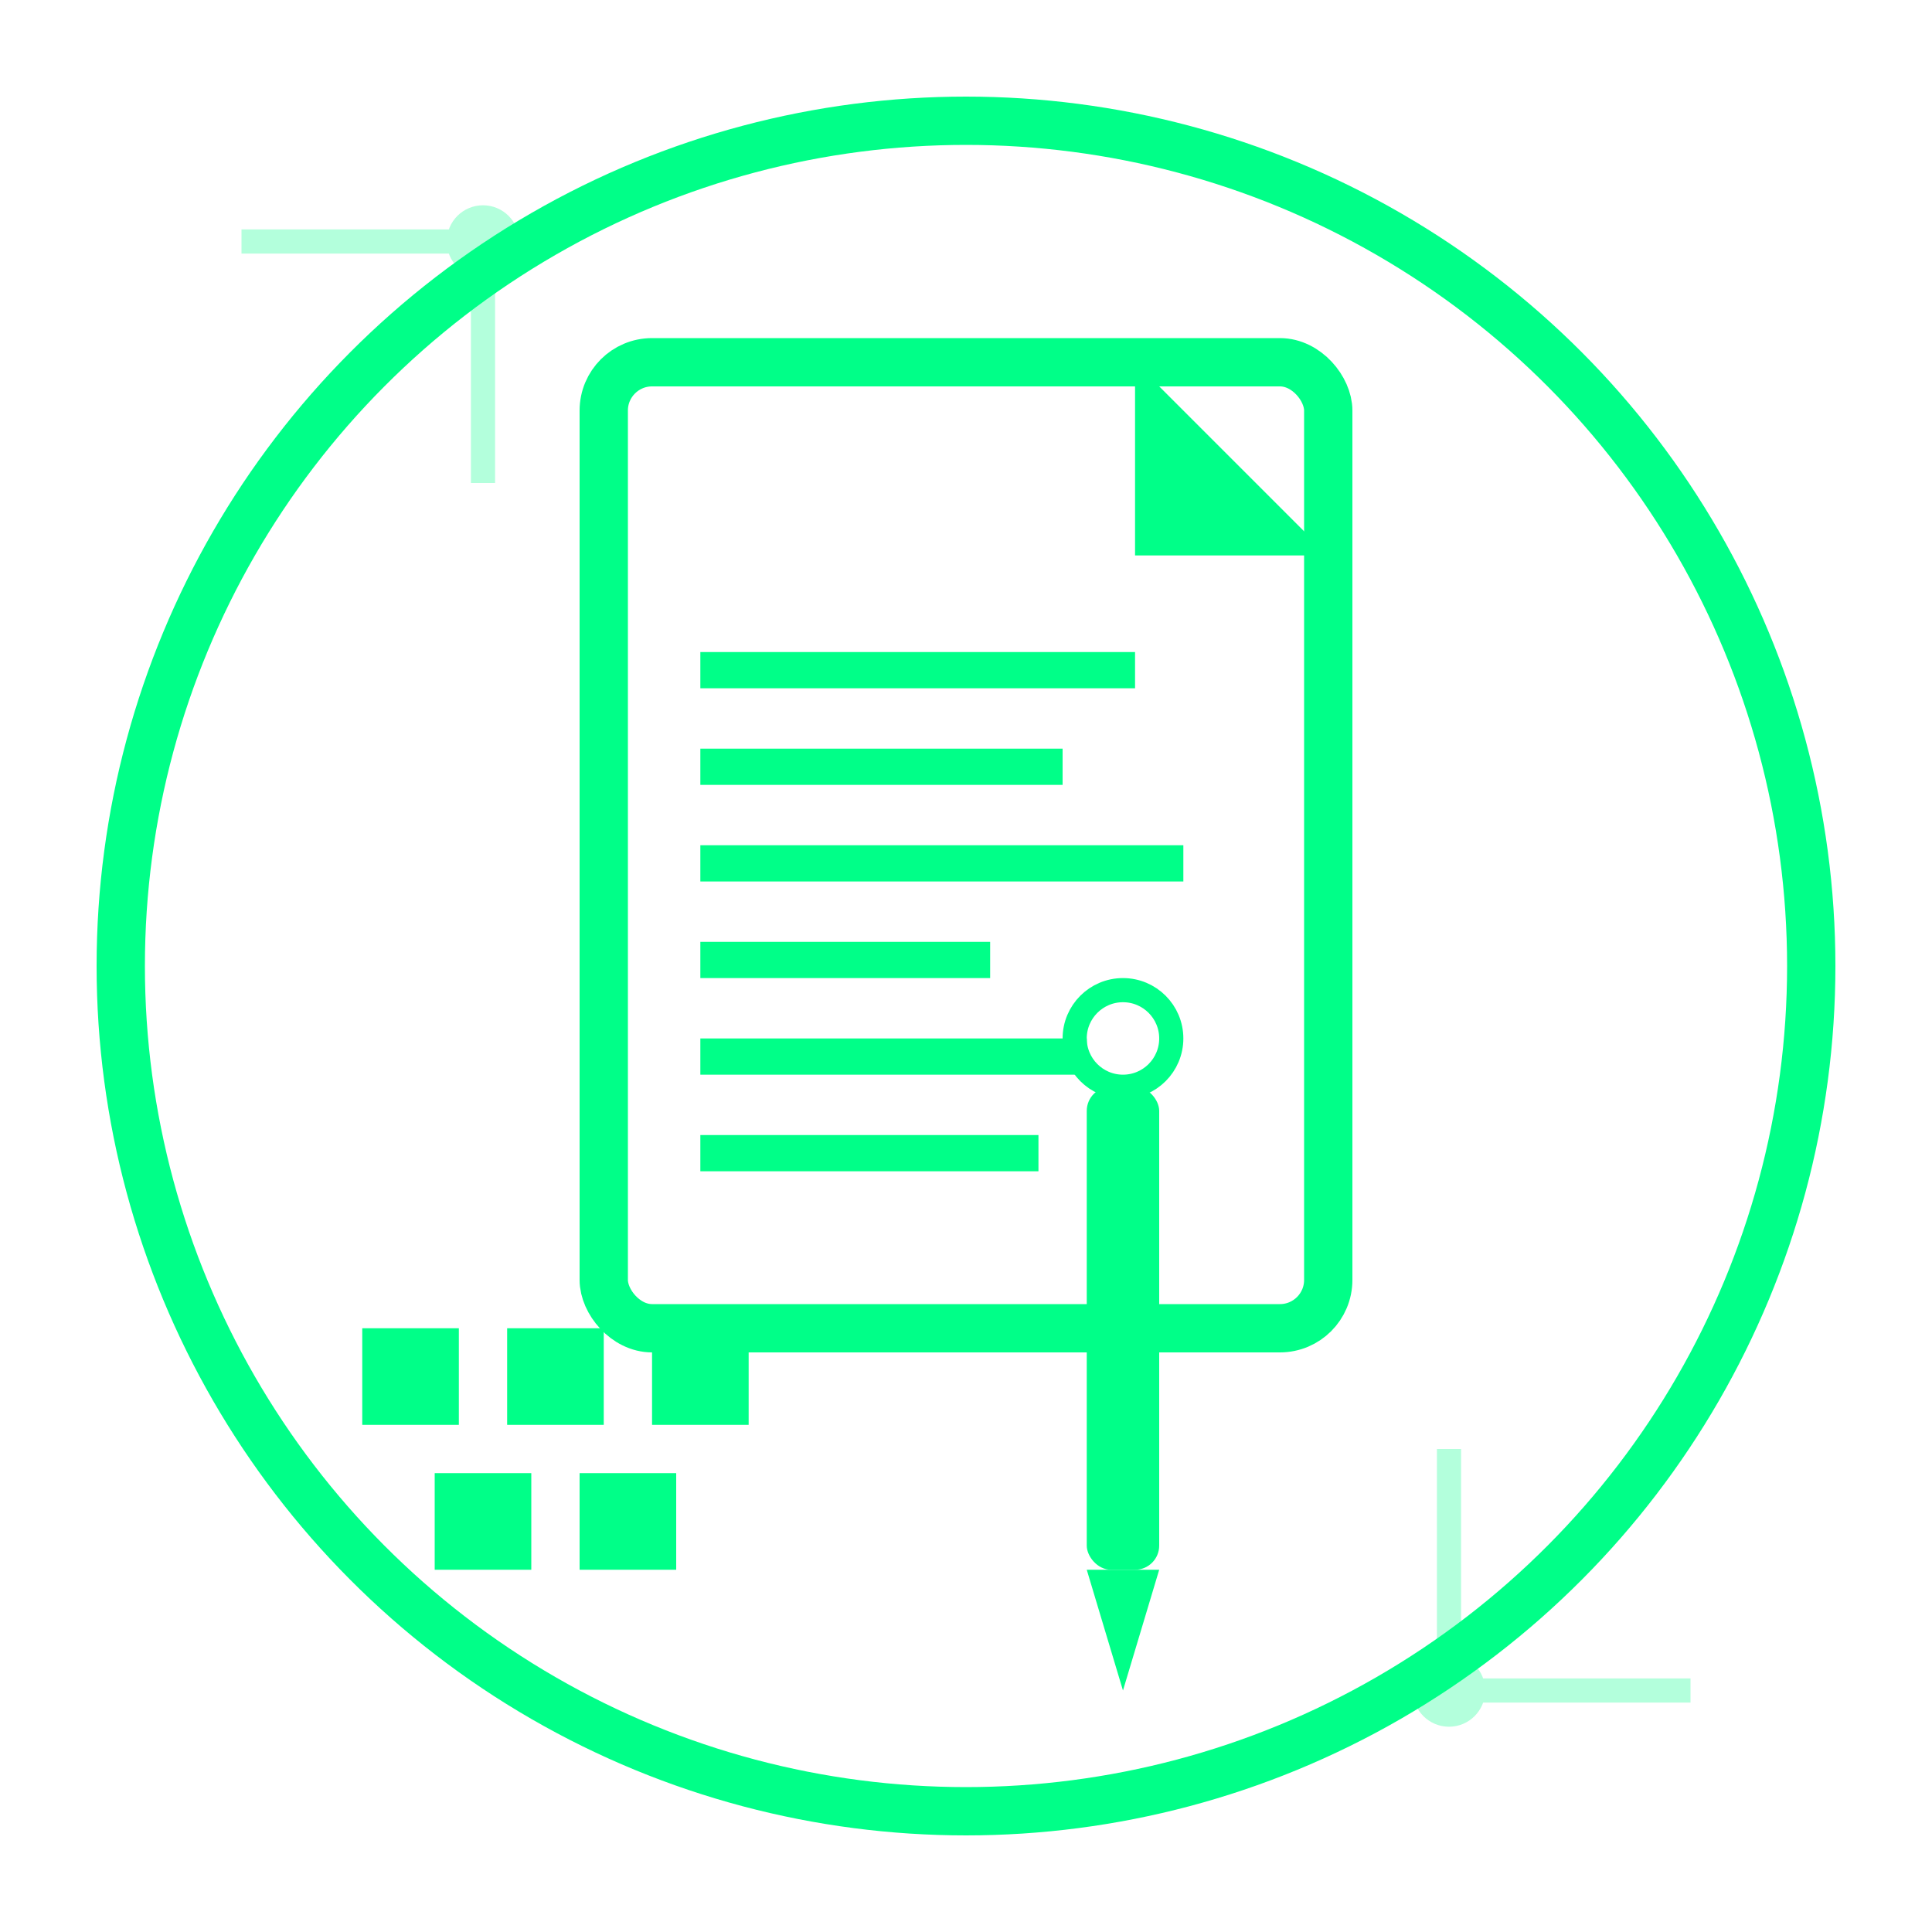
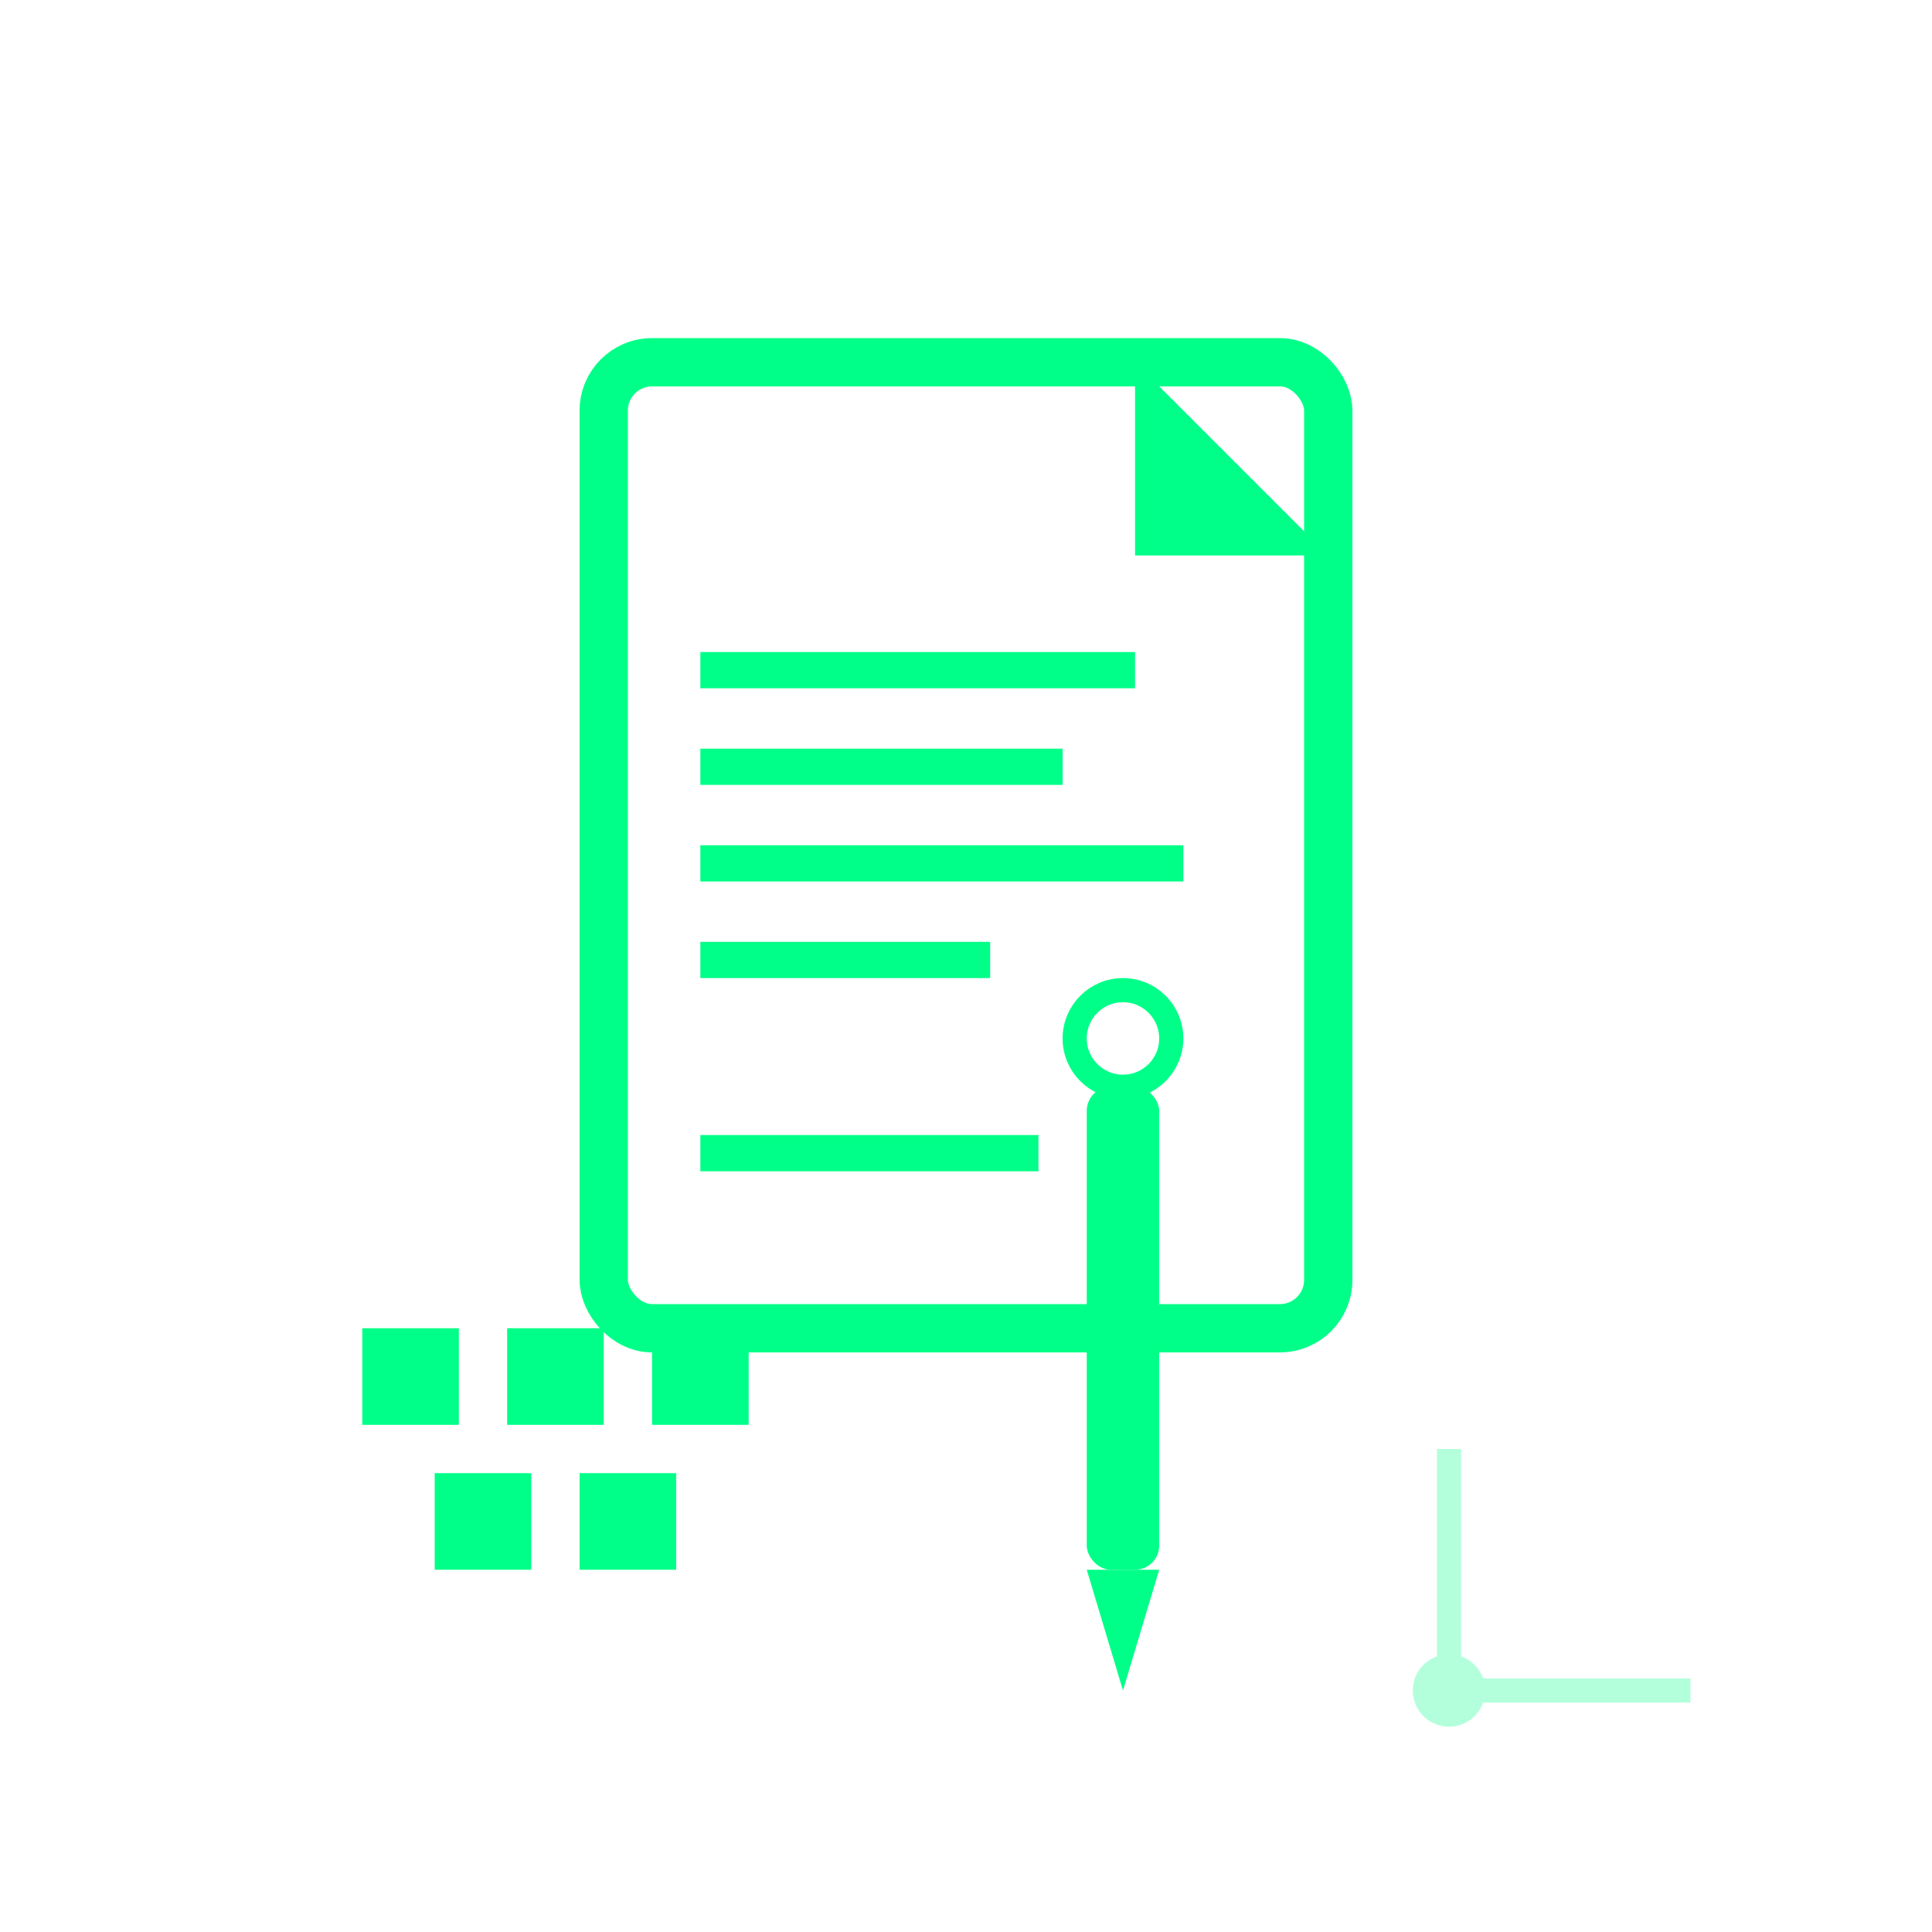
<svg xmlns="http://www.w3.org/2000/svg" width="80" height="80" viewBox="0 0 80 80" fill="none">
-   <circle cx="40" cy="40" r="35" fill="none" stroke="#00ff88" stroke-width="2" />
  <g transform="translate(25, 15)">
    <rect x="0" y="0" width="30" height="40" rx="2" fill="none" stroke="#00ff88" stroke-width="2" />
    <path d="M22 0 L30 8 L22 8 Z" fill="#00ff88" />
    <rect x="4" y="12" width="18" height="1.5" fill="#00ff88" />
    <rect x="4" y="16" width="15" height="1.5" fill="#00ff88" />
    <rect x="4" y="20" width="20" height="1.5" fill="#00ff88" />
    <rect x="4" y="24" width="12" height="1.5" fill="#00ff88" />
-     <rect x="4" y="28" width="16" height="1.5" fill="#00ff88" />
    <rect x="4" y="32" width="14" height="1.5" fill="#00ff88" />
  </g>
  <g transform="translate(45, 45)">
    <rect x="0" y="0" width="3" height="20" rx="1" fill="#00ff88" />
    <polygon points="0,20 3,20 1.5,25" fill="#00ff88" />
    <circle cx="1.5" cy="-2" r="2" fill="none" stroke="#00ff88" stroke-width="1" />
  </g>
  <g transform="translate(15, 55)">
    <rect x="0" y="0" width="4" height="4" fill="#00ff88" />
    <rect x="6" y="0" width="4" height="4" fill="#00ff88" />
    <rect x="12" y="0" width="4" height="4" fill="#00ff88" />
    <rect x="3" y="6" width="4" height="4" fill="#00ff88" />
    <rect x="9" y="6" width="4" height="4" fill="#00ff88" />
  </g>
  <g stroke="#00ff88" stroke-width="1" fill="none" opacity="0.3">
-     <path d="M10 10 L20 10 L20 20" />
    <path d="M70 70 L60 70 L60 60" />
-     <circle cx="20" cy="10" r="1" fill="#00ff88" />
    <circle cx="60" cy="70" r="1" fill="#00ff88" />
  </g>
</svg>